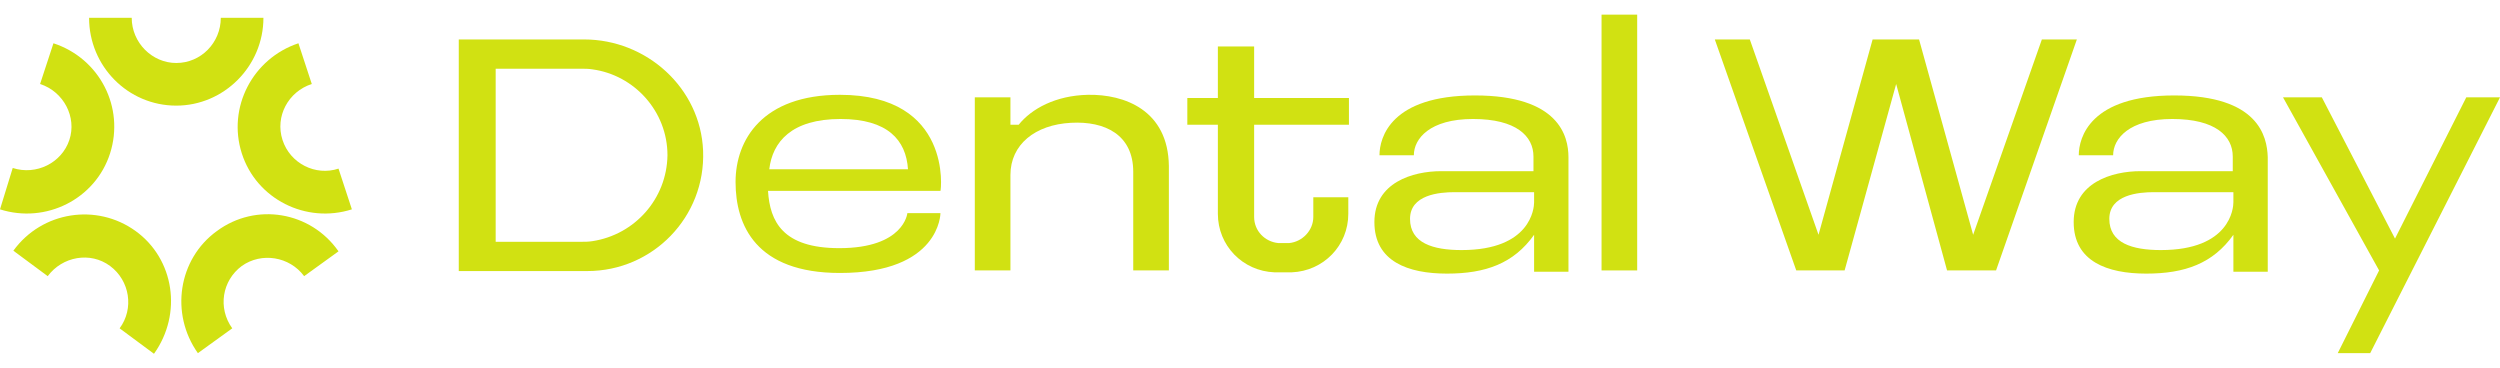
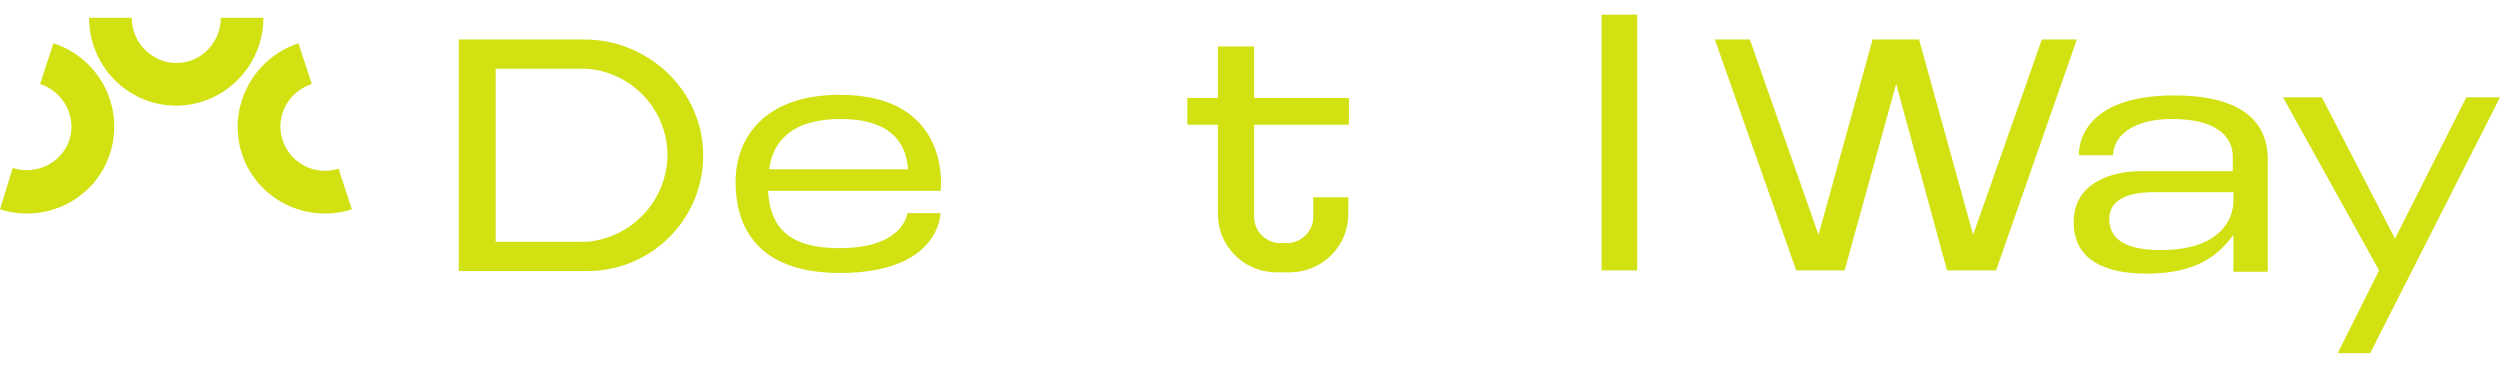
<svg xmlns="http://www.w3.org/2000/svg" version="1.1" id="Слой_1" x="0px" y="0px" viewBox="0 0 392.9 57.8" style="enable-background:new 0 0 392.9 57.8;" xml:space="preserve">
  <style type="text/css"> .st0{fill:#B89880;} .st1{fill:#1F4E53;} .st2{fill:#D1E112;} .st3{fill:#E3E3E2;} .st4{fill:#B9B8B8;} .st5{fill:#FFFFFF;} </style>
  <g>
    <path class="st2" d="M91.8,6.2H72.1l0,0l0,0v36.4h5.9l0,0h14.3c10.3,0,18.6-8.5,18.2-18.9C110.1,13.8,101.6,6.2,91.8,6.2z M93.1,37.9c-0.6,0.1-1.2,0.1-1.8,0.1H77.9V10.8h13.4c0.6,0,1.2,0,1.8,0.1c6.6,0.9,11.8,6.6,11.8,13.5 C104.8,31.3,99.7,36.9,93.1,37.9z" />
    <path class="st2" d="M132,14.9c-12.2,0-16.4,7.1-16.4,13.7c0,6.8,3.2,14.3,16.4,14.3c15.8,0,15.8-9.4,15.8-9.4h-5.2 c0,0-0.5,5.5-10.7,5.5c-8.9,0-10.9-4.2-11.2-9h24.5v0h2.6C147.9,30,149.7,14.9,132,14.9z M132.1,18.7c7.4,0,10.3,3.3,10.6,7.9 h-21.8C121.4,22.3,124.4,18.7,132.1,18.7z" />
    <polygon class="st2" points="320.9,6.2 310.1,36.9 301.6,6.2 299.9,6.2 296,6.2 294.3,6.2 285.8,36.9 275,6.2 269.5,6.2 282.3,42.5 284.3,42.5 287.8,42.5 289.9,42.5 298,13.2 306,42.5 308.1,42.5 311.6,42.5 313.7,42.5 326.4,6.2 " />
    <polygon class="st2" points="387.6,15.3 376.4,37.5 364.9,15.3 358.8,15.3 373.9,42.5 367.4,55.5 372.5,55.5 392.9,15.3 " />
    <rect x="251.7" y="2.3" class="st2" width="5.6" height="40.2" />
-     <path class="st2" d="M171,14.9c-5.1,0.1-8.9,2.2-10.9,4.7h-1.3v-4.3h-5.6v27.2h5.6v-15c0-4.8,3.9-7.9,9.5-8.2 c5.4-0.3,9.8,1.9,9.8,7.7v15.5h5.6V26.1C183.6,17.3,176.7,14.8,171,14.9z" />
    <path class="st2" d="M196.9,7.3h-5.5v8.1h-4.8v4.2h4.8v14c0,5,3.9,9,8.9,9.2c0.9,0,1.8,0,2.7,0c5-0.2,8.9-4.2,8.9-9.2V31h-5.5v3.1 c0,2.1-1.7,3.9-3.8,4.1c-0.6,0-1.2,0-1.7,0c-2.1-0.2-3.8-1.9-3.8-4.1V19.6h14.9v-4.2h-14.9V7.3z" />
-     <path class="st2" d="M231.8,15c-13.2,0-15,6.6-15,9.4h5.4c0-2.6,2.5-5.7,9.3-5.7c6.8,0,9.5,2.7,9.5,5.9v2.3h-14.5 c-4.5,0-10.5,1.8-10.5,8c0,6.2,5.3,8.1,11.4,8.1c6.1,0,10.5-1.6,13.7-6.1v-5.1c0,0.9-0.5,7.5-11.4,7.5c-4.5,0-8.1-1.1-8.1-4.9 s4.6-4.2,7-4.2h12.5v1.5c0,0,0,0,0,0v0.1c0,0,0,0,0,0v10.9h5.4v-18C246.5,21.4,245,15,231.8,15z" />
    <path class="st2" d="M341.7,15c-13.2,0-15,6.6-15,9.4h5.4c0-2.6,2.5-5.7,9.3-5.7c6.8,0,9.5,2.7,9.5,5.9v2.3h-14.5 c-4.5,0-10.5,1.8-10.5,8c0,6.2,5.3,8.1,11.4,8.1c6.1,0,10.5-1.6,13.7-6.1v-5.1c0,0.9-0.5,7.5-11.4,7.5c-4.5,0-8.1-1.1-8.1-4.9 s4.6-4.2,7-4.2h12.5v1.5c0,0,0,0,0,0v0.1c0,0,0,0,0,0v10.9h5.4v-18C356.3,21.4,354.9,15,341.7,15z" />
    <path class="st2" d="M41.4,2.8l-6.7,0c0,3.9-3.1,7.1-7,7.1h0c-3.8,0-7-3.2-7-7.1l-6.7,0c0,7.6,6.1,13.8,13.7,13.8h0 C35.2,16.6,41.4,10.4,41.4,2.8z" />
    <path class="st2" d="M17.3,24.1L17.3,24.1c2.3-7.2-1.6-14.9-8.9-17.3l-2.1,6.4c3.7,1.2,5.8,5.2,4.6,8.8c0,0,0,0,0,0 c-1.2,3.6-5.2,5.6-8.9,4.4L0,32.9C7.2,35.2,15,31.3,17.3,24.1z" />
-     <path class="st2" d="M21.3,36.3C21.3,36.3,21.3,36.3,21.3,36.3c-6.1-4.4-14.7-3.1-19.2,3.1l5.4,4c2.3-3.1,6.7-3.9,9.8-1.6 c0,0,0,0,0,0c3.1,2.3,3.8,6.7,1.5,9.8l5.4,4C28.7,49.3,27.4,40.7,21.3,36.3z" />
-     <path class="st2" d="M34.1,36.3C34.1,36.3,34.1,36.3,34.1,36.3c-6.1,4.4-7.4,13-3,19.2l5.4-3.9c-2.3-3.2-1.6-7.5,1.5-9.8 c0,0,0,0,0,0c3.1-2.2,7.5-1.5,9.8,1.6l5.4-3.9C48.8,33.2,40.2,31.8,34.1,36.3z" />
    <path class="st2" d="M44.4,22L44.4,22c-1.2-3.7,0.9-7.6,4.6-8.8l-2.1-6.4C39.7,9.2,35.7,16.9,38,24.1c0,0,0,0,0,0 c2.3,7.2,10.1,11.1,17.3,8.8l-2.1-6.4C49.6,27.7,45.6,25.7,44.4,22z" />
  </g>
</svg>